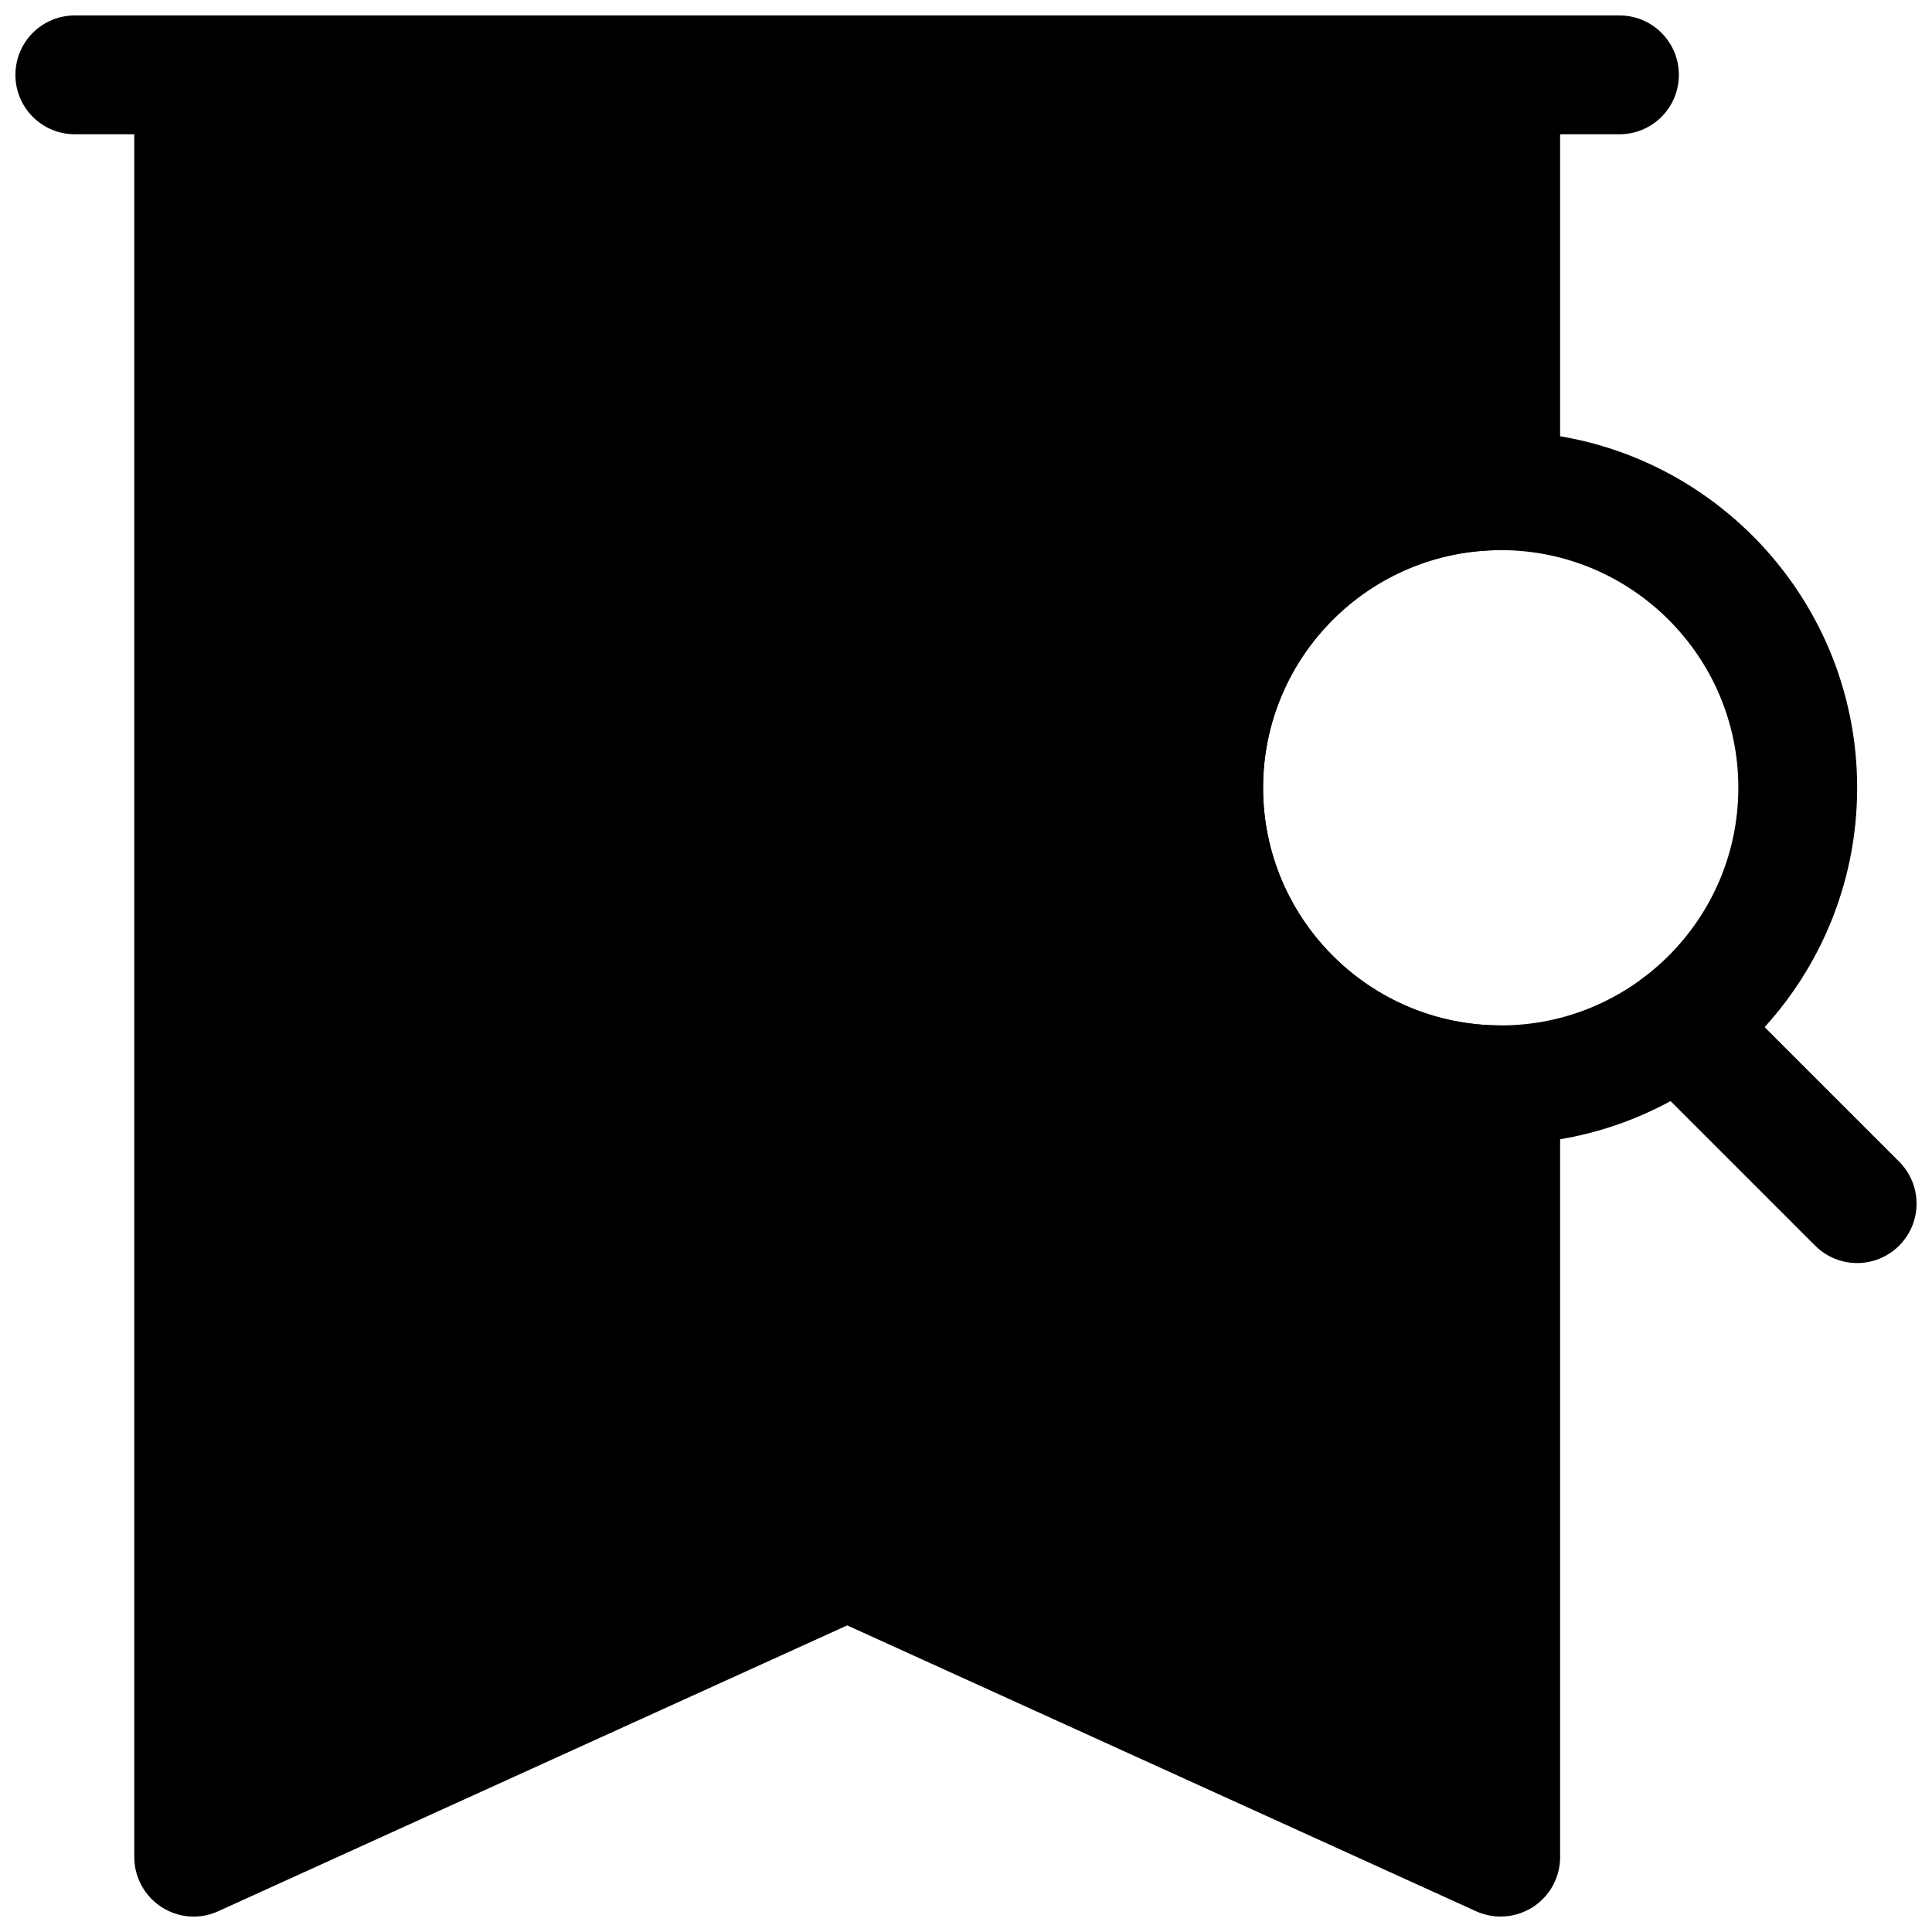
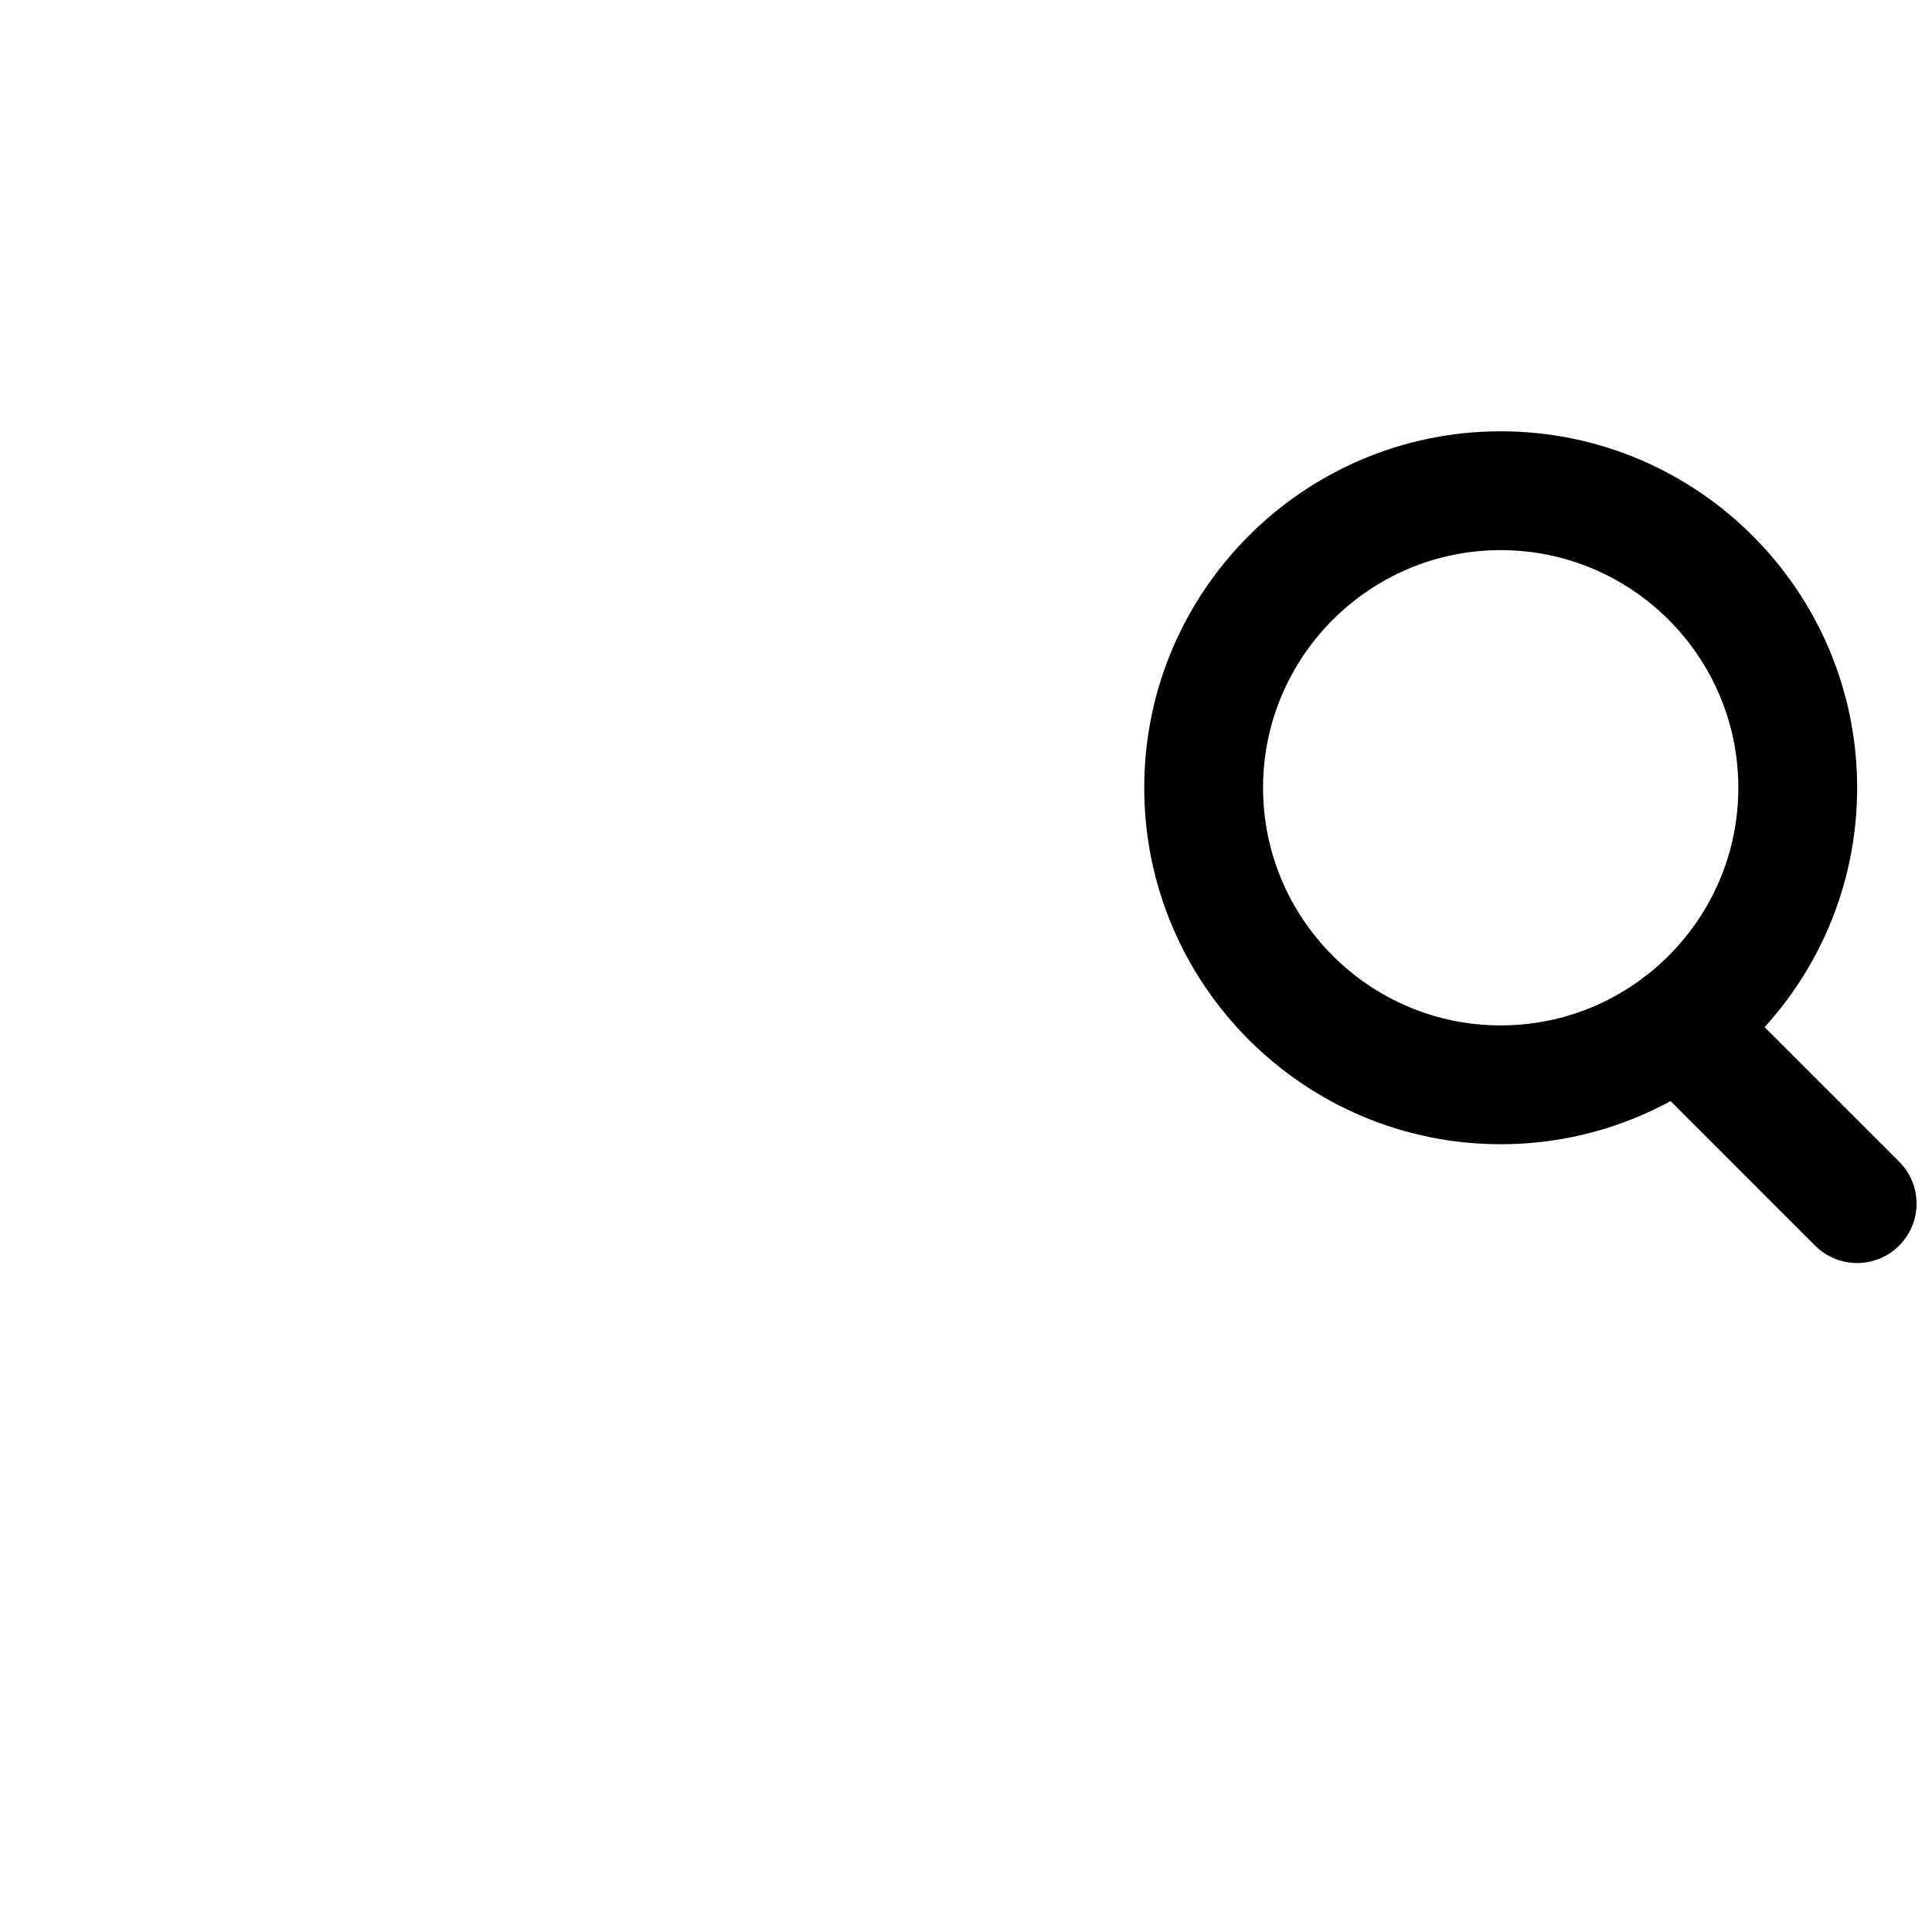
<svg xmlns="http://www.w3.org/2000/svg" width="800px" height="800px" version="1.1" viewBox="144 144 512 512">
  <defs>
    <clipPath id="c">
-       <path d="m179 148.09h379v503.81h-379z" />
-     </clipPath>
+       </clipPath>
    <clipPath id="b">
-       <path d="m148.09 148.09h440.91v31.906h-440.91z" />
-     </clipPath>
+       </clipPath>
    <clipPath id="a">
      <path d="m573 399h78.902v80h-78.902z" />
    </clipPath>
  </defs>
  <path d="m541.7 447.23c-52.098 0-94.465-42.367-94.465-94.465s42.367-94.465 94.465-94.465c52.098 0 94.465 42.367 94.465 94.465s-42.367 94.465-94.465 94.465zm0-157.44c-34.73 0-62.977 28.246-62.977 62.977s28.246 62.977 62.977 62.977c34.73 0 62.977-28.246 62.977-62.977s-28.246-62.977-62.977-62.977z" />
  <g clip-path="url(#c)">
    <path d="m541.7 289.79c8.707 0 15.742-7.039 15.742-15.742v-110.21c0-8.707-7.039-15.742-15.742-15.742h-346.37c-8.703 0-15.742 7.039-15.742 15.742v472.32c0 5.352 2.723 10.328 7.227 13.242 4.504 2.898 10.172 3.336 15.035 1.086l166.67-75.742 166.67 75.762c2.074 0.941 4.297 1.398 6.516 1.398 2.977 0 5.934-0.852 8.516-2.504 4.504-2.91 7.227-7.887 7.227-13.238v-204.67c0-8.707-7.039-15.742-15.742-15.742-34.73 0-62.977-28.246-62.977-62.977 0-34.734 28.246-62.98 62.977-62.98z" />
  </g>
  <g clip-path="url(#b)">
    <path d="m573.18 179.58h-409.35c-8.703 0-15.742-7.039-15.742-15.746 0-8.707 7.039-15.742 15.742-15.742h409.34c8.707 0 15.742 7.039 15.742 15.742 0.004 8.707-7.031 15.746-15.738 15.746z" />
  </g>
  <g clip-path="url(#a)">
    <path d="m636.16 478.72c-4.031 0-8.062-1.543-11.133-4.613l-47.23-47.23c-6.156-6.156-6.156-16.105 0-22.262s16.105-6.156 22.262 0l47.23 47.23c6.156 6.156 6.156 16.105 0 22.262-3.07 3.07-7.098 4.613-11.129 4.613z" />
  </g>
</svg>